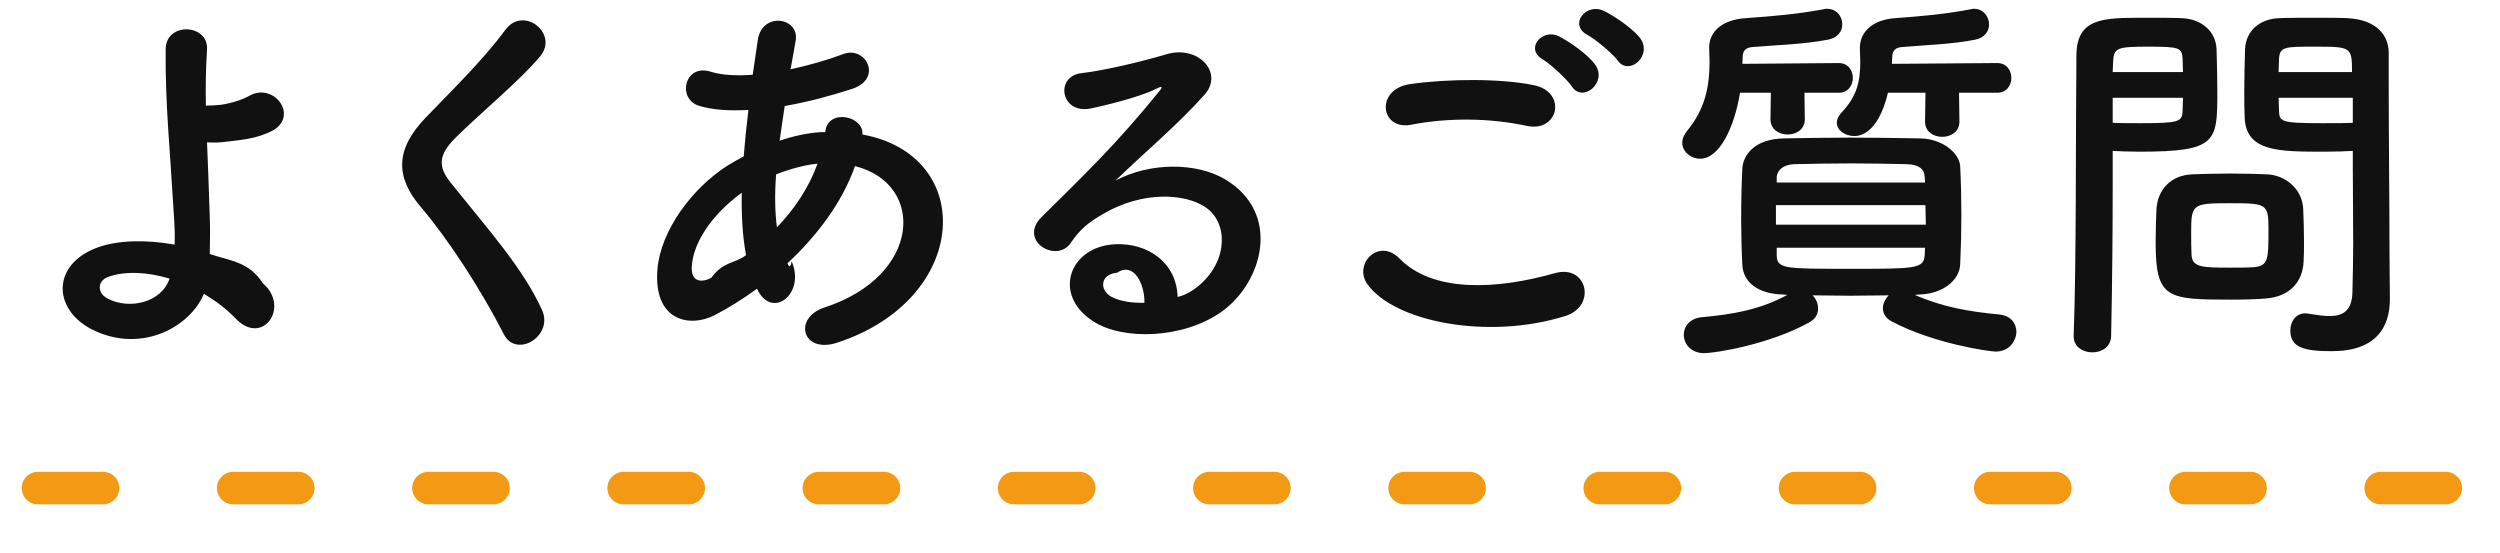
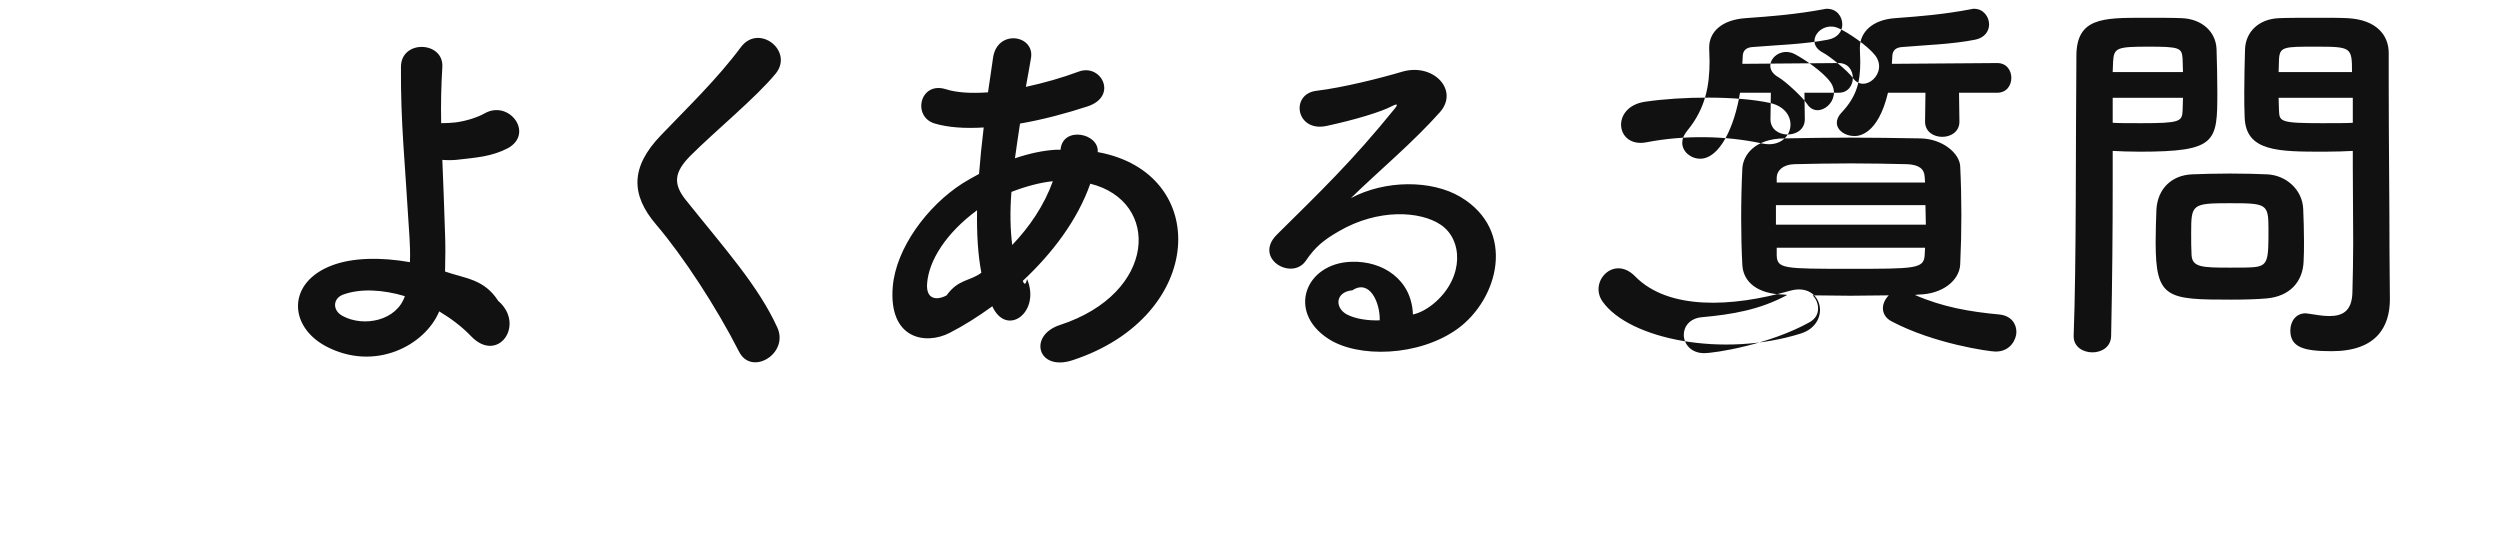
<svg xmlns="http://www.w3.org/2000/svg" height="51" width="230.5">
-   <path d="m214.984 32.379c-2.52 0-3.816-.324-3.816-1.908 0-.828.504-1.584 1.404-1.584.108 0 .18.036.288.036.684.108 1.332.216 1.908.216 1.188 0 2.088-.432 2.124-2.196.036-1.439.072-2.987.072-4.535 0-2.376-.036-4.787-.036-7.019 0-.504 0-1.008 0-1.476-.648.036-1.584.072-2.628.072-4.248 0-7.235 0-7.343-3.168-.036-.72-.036-1.511-.036-2.339 0-1.332.036-2.7.072-3.96.072-1.62 1.296-2.771 3.131-2.843.684-.036 2.196-.036 3.672-.036 1.044 0 2.052 0 2.664.036 2.663.144 3.779 1.583 3.779 3.203v2.7c0 5.399.072 10.978.072 15.55 0 1.692.036 3.203.036 4.463 0 2.556-1.26 4.788-5.363 4.788zm-1.512-28.077c-2.88 0-3.276 0-3.348 1.152 0 .36-.036.756-.036 1.188h6.768c0-2.304-.072-2.34-3.384-2.34zm3.456 4.716h-6.84c0 .432.036.828.036 1.187.036 1.008.144 1.152 3.96 1.152 1.188 0 2.34 0 2.844-.036zm-4.572 10.258c.036.936.072 1.944.072 2.952 0 .612 0 1.26-.036 1.872-.072 1.871-1.26 3.239-3.455 3.419-.828.072-1.98.108-3.168.108-5.975 0-7.019-.072-7.019-5.291 0-1.044.036-2.052.072-3.024.108-1.871 1.368-3.167 3.311-3.239.864-.036 2.196-.072 3.492-.072 1.332 0 2.628.036 3.384.072 1.763.072 3.275 1.404 3.347 3.203zm-6.803-.54c-3.456 0-3.528.108-3.528 2.736 0 .72 0 1.476.036 2.052.072 1.116.972 1.152 3.528 1.152.828 0 1.656 0 2.124-.036 1.44-.108 1.44-.648 1.44-3.6 0-2.268-.216-2.304-3.6-2.304zm-8.279-4.751c-.936 0-1.836-.036-2.484-.072v3.204c0 3.851-.036 8.747-.144 13.822 0 1.044-.863 1.548-1.727 1.548s-1.728-.504-1.728-1.476c0-.036 0-.036 0-.072.252-6.587.18-17.962.252-25.773 0-3.527 2.447-3.527 6.191-3.527 1.368 0 2.844 0 3.528.036 1.835.072 3.131 1.223 3.203 2.843.036 1.26.072 2.628.072 3.96 0 4.607-.036 5.507-7.163 5.507zm3.96-8.567c-.072-1.008-.252-1.116-3.132-1.116-2.952 0-3.204.108-3.276 1.404 0 .288-.036.612-.036.936h6.48c0-.432-.036-.864-.036-1.224zm-6.444 3.6v2.303c.504.036 1.584.036 2.664.036 3.492 0 3.744-.144 3.78-1.152 0-.359.036-.755.036-1.187zm-10.785 23.397c-.576 0-5.687-.72-9.575-2.772-.575-.288-.827-.756-.827-1.224 0-.432.216-.864.54-1.188-1.188 0-2.376.036-3.528.036-1.188 0-2.34-.036-3.492-.036.324.324.504.756.504 1.224s-.216.936-.792 1.26c-3.707 2.052-8.674 2.844-9.718 2.844-1.224 0-1.872-.864-1.872-1.692 0-.756.54-1.512 1.656-1.62 2.807-.252 5.363-.684 7.883-2.052l-.288-.036c-2.484-.036-3.78-1.188-3.852-2.735-.072-1.332-.108-2.808-.108-4.212 0-1.656.036-3.275.108-4.679.072-1.26 1.152-2.736 3.852-2.772 2.015-.036 4.031-.072 6.119-.072 2.052 0 4.211.036 6.443.072 2.052.036 3.6 1.368 3.672 2.556.072 1.476.108 2.987.108 4.499s-.036 3.06-.108 4.572c-.072 1.44-1.584 2.735-3.852 2.771l-.324.036c2.556 1.116 5.04 1.548 7.775 1.8 1.08.108 1.584.828 1.584 1.62 0 .612-.504 1.8-1.908 1.8zm-6.551-16.126c-.036-.72-.54-1.116-1.656-1.152-1.619-.036-3.383-.072-5.147-.072s-3.564.036-5.219.072c-1.08.036-1.584.612-1.62 1.188v.504h13.678zm.072 2.627h-13.786v1.8h13.822c0-.612-.036-1.188-.036-1.8zm-.072 4.608c0-.216.036-.468.036-.684h-13.678v.684c.036 1.26.612 1.26 6.767 1.26 6.011 0 6.803 0 6.875-1.26zm6.695-14.974h-3.527l.036 2.663c0 .936-.792 1.404-1.584 1.404s-1.584-.468-1.584-1.404l.036-2.663h-3.455c-.936 3.923-2.736 3.995-3.096 3.995-.864 0-1.62-.54-1.62-1.224 0-.288.108-.576.396-.9 1.512-1.583 1.764-2.987 1.764-4.751 0-.36-.036-.756-.036-1.188 0-.036 0-.036 0-.072 0-1.476 1.188-2.591 3.239-2.735 2.448-.18 4.572-.36 7.02-.828.108-.036.18-.036.288-.036.827 0 1.367.72 1.367 1.439 0 .612-.396 1.224-1.259 1.404-2.124.432-4.716.504-6.768.684-.54.036-.9.288-.9.9 0 .216-.036.432-.036.648l9.719-.072c.864 0 1.296.684 1.296 1.368s-.432 1.368-1.296 1.368zm-13.318-1.368c0 .684-.432 1.368-1.296 1.368h-3.167l.035 2.447c0 .936-.791 1.404-1.583 1.404s-1.584-.468-1.584-1.404l.036-2.447h-2.844c-.504 3.131-1.872 6.083-3.671 6.083-.864 0-1.656-.648-1.656-1.476 0-.36.144-.72.468-1.116 1.692-2.051 2.052-4.175 2.052-6.407 0-.396-.036-.792-.036-1.188 0-.036 0-.036 0-.072 0-1.476 1.223-2.555 3.347-2.699 2.52-.18 4.716-.36 7.235-.828.108-.036.216-.036.288-.036.9 0 1.404.72 1.404 1.439 0 .612-.396 1.224-1.296 1.404-2.195.432-4.859.504-6.983.684-.576.036-.9.324-.9.864 0 .216-.036.432-.036.684l8.891-.072c.864 0 1.296.684 1.296 1.368zm-21.695-1.62c-.432-.612-2.088-1.98-2.772-2.34-1.764-.936-.144-2.987 1.476-2.231.936.432 2.628 1.583 3.347 2.483 1.26 1.62-1.007 3.6-2.051 2.088zm-4.212 2.412c-.396-.612-1.979-2.088-2.663-2.484-1.728-.972-.072-2.952 1.511-2.124.9.468 2.592 1.62 3.276 2.556 1.224 1.656-1.116 3.6-2.124 2.052zm-4.139 3.635c-3.348-.72-7.163-.792-10.691-.108-2.844.54-3.311-3.275-.108-3.743 3.42-.504 8.495-.54 11.483.108 3.023.648 2.231 4.355-.684 3.743zm2.591 13.571c2.988-.828 3.852 3.059.936 3.959-7.127 2.232-15.766.54-18.249-2.952-1.296-1.835 1.044-4.319 2.987-2.339 3.06 3.131 8.891 2.879 14.326 1.332zm-42.611 4.427c-3.816-2.484-2.124-6.947 2.124-7.091 2.879-.108 5.579 1.62 5.687 4.859.684-.144 1.44-.576 2.088-1.152 2.627-2.339 2.519-5.759.467-7.127-1.871-1.259-5.759-1.511-9.394.612-1.44.828-2.196 1.476-3.024 2.7-1.296 1.908-4.895-.216-2.664-2.412 3.96-3.923 6.876-6.695 10.871-11.626.396-.504.036-.36-.252-.216-1.008.54-3.384 1.26-6.047 1.836-2.844.611-3.384-2.952-.936-3.24 2.412-.288 5.867-1.152 7.919-1.764 2.88-.828 5.255 1.728 3.455 3.744-1.151 1.295-2.591 2.699-4.031 4.031s-2.88 2.628-4.175 3.888c3.167-1.692 7.451-1.692 10.114-.108 5.184 3.095 3.492 9.43-.288 12.166-3.563 2.556-9.179 2.7-11.914.9zm2.231-4.463c-1.583.144-1.655 1.619-.503 2.231.827.432 2.015.576 3.023.54.036-1.656-.936-3.815-2.52-2.771zm-23.483-12.743c10.51 1.908 9.97 15.154-2.304 19.186-3.24 1.08-4.14-2.268-1.188-3.24 8.963-2.915 9.323-11.41 2.808-13.03-1.188 3.383-3.528 6.443-6.228 8.963.108.252.252.504.396-.18 1.26 2.987-1.727 5.291-3.095 2.735l-.108-.216c-1.332.972-2.664 1.8-3.924 2.448-2.231 1.152-5.651.576-5.255-4.247.288-3.528 3.168-7.451 6.443-9.539.468-.288.972-.576 1.512-.864.108-1.368.252-2.808.432-4.284-1.728.108-3.276 0-4.499-.359-2.124-.612-1.404-3.924 1.007-3.168 1.008.324 2.376.396 3.888.288.144-1.044.324-2.124.468-3.204.396-2.663 3.887-2.087 3.491.072-.144.9-.324 1.8-.468 2.628 1.656-.36 3.312-.828 4.86-1.404 2.088-.792 3.671 2.268.828 3.204-1.98.648-4.14 1.224-6.227 1.584-.18 1.151-.324 2.195-.468 3.203 1.259-.432 2.555-.72 3.779-.792h.432v-.072c.252-2.123 3.564-1.44 3.42.288zm-11.123 5.364c-2.844 2.087-4.463 4.643-4.607 6.767-.108 1.439.863 1.583 1.799 1.08 1.08-1.512 2.16-1.296 3.204-2.088-.324-1.692-.432-3.636-.396-5.759zm6.875-2.664c-1.044.108-2.412.468-3.707.972-.144 1.836-.108 3.455.072 4.895 1.619-1.692 2.951-3.671 3.743-5.867zm-33.289-2.376c-1.547 1.548-1.619 2.628-.431 4.104 3.599 4.499 6.659 7.883 8.422 11.734 1.116 2.412-2.375 4.536-3.527 2.232-2.088-4.104-5.147-8.783-7.631-11.699-2.376-2.771-2.376-5.327.432-8.243 2.448-2.555 5.219-5.219 7.379-8.135 1.656-2.195 4.895.36 3.204 2.448-1.8 2.196-5.616 5.327-7.848 7.559zm-19.109.072c-.792.144-1.584.216-2.196.288-.504.072-1.044.072-1.584.036.072 2.016.18 4.248.252 6.875.036.864.036 2.16 0 3.42 1.872.648 3.6.684 4.895 2.699 2.556 2.196-.036 5.868-2.519 3.24-.828-.864-1.836-1.62-2.916-2.268-1.296 3.132-5.939 5.616-10.475 3.204-3.455-1.872-3.527-5.903.612-7.451 1.908-.72 4.536-.756 7.163-.288.036-.792 0-1.584-.036-2.232-.431-7.199-.827-10.618-.791-15.766 0-2.555 3.959-2.376 3.815 0-.108 1.764-.144 3.42-.108 5.184.468 0 .972-.036 1.332-.072 1.08-.144 2.088-.504 2.664-.828 2.267-1.296 4.607 1.835 2.159 3.203-.684.36-1.475.612-2.267.756zm-12.923 12.743c-.972.36-1.008 1.475-.036 1.979 1.944 1.044 4.968.432 5.724-1.835-2.052-.612-4.104-.72-5.688-.144z" fill="#111" fill-rule="evenodd" />
-   <path d="m3.5 45.001h229" fill="none" stroke="#f39914" stroke-dasharray="6 12" stroke-linecap="round" stroke-width="3" />
+   <path d="m214.984 32.379c-2.52 0-3.816-.324-3.816-1.908 0-.828.504-1.584 1.404-1.584.108 0 .18.036.288.036.684.108 1.332.216 1.908.216 1.188 0 2.088-.432 2.124-2.196.036-1.439.072-2.987.072-4.535 0-2.376-.036-4.787-.036-7.019 0-.504 0-1.008 0-1.476-.648.036-1.584.072-2.628.072-4.248 0-7.235 0-7.343-3.168-.036-.72-.036-1.511-.036-2.339 0-1.332.036-2.7.072-3.96.072-1.62 1.296-2.771 3.131-2.843.684-.036 2.196-.036 3.672-.036 1.044 0 2.052 0 2.664.036 2.663.144 3.779 1.583 3.779 3.203v2.7c0 5.399.072 10.978.072 15.55 0 1.692.036 3.203.036 4.463 0 2.556-1.26 4.788-5.363 4.788zm-1.512-28.077c-2.88 0-3.276 0-3.348 1.152 0 .36-.036.756-.036 1.188h6.768c0-2.304-.072-2.34-3.384-2.34zm3.456 4.716h-6.84c0 .432.036.828.036 1.187.036 1.008.144 1.152 3.96 1.152 1.188 0 2.34 0 2.844-.036zm-4.572 10.258c.036.936.072 1.944.072 2.952 0 .612 0 1.26-.036 1.872-.072 1.871-1.26 3.239-3.455 3.419-.828.072-1.98.108-3.168.108-5.975 0-7.019-.072-7.019-5.291 0-1.044.036-2.052.072-3.024.108-1.871 1.368-3.167 3.311-3.239.864-.036 2.196-.072 3.492-.072 1.332 0 2.628.036 3.384.072 1.763.072 3.275 1.404 3.347 3.203zm-6.803-.54c-3.456 0-3.528.108-3.528 2.736 0 .72 0 1.476.036 2.052.072 1.116.972 1.152 3.528 1.152.828 0 1.656 0 2.124-.036 1.44-.108 1.44-.648 1.44-3.6 0-2.268-.216-2.304-3.6-2.304zm-8.279-4.751c-.936 0-1.836-.036-2.484-.072v3.204c0 3.851-.036 8.747-.144 13.822 0 1.044-.863 1.548-1.727 1.548s-1.728-.504-1.728-1.476c0-.036 0-.036 0-.072.252-6.587.18-17.962.252-25.773 0-3.527 2.447-3.527 6.191-3.527 1.368 0 2.844 0 3.528.036 1.835.072 3.131 1.223 3.203 2.843.036 1.26.072 2.628.072 3.96 0 4.607-.036 5.507-7.163 5.507zm3.96-8.567c-.072-1.008-.252-1.116-3.132-1.116-2.952 0-3.204.108-3.276 1.404 0 .288-.036.612-.036.936h6.48c0-.432-.036-.864-.036-1.224zm-6.444 3.6v2.303c.504.036 1.584.036 2.664.036 3.492 0 3.744-.144 3.78-1.152 0-.359.036-.755.036-1.187zm-10.785 23.397c-.576 0-5.687-.72-9.575-2.772-.575-.288-.827-.756-.827-1.224 0-.432.216-.864.54-1.188-1.188 0-2.376.036-3.528.036-1.188 0-2.34-.036-3.492-.036.324.324.504.756.504 1.224s-.216.936-.792 1.26c-3.707 2.052-8.674 2.844-9.718 2.844-1.224 0-1.872-.864-1.872-1.692 0-.756.54-1.512 1.656-1.62 2.807-.252 5.363-.684 7.883-2.052l-.288-.036c-2.484-.036-3.78-1.188-3.852-2.735-.072-1.332-.108-2.808-.108-4.212 0-1.656.036-3.275.108-4.679.072-1.26 1.152-2.736 3.852-2.772 2.015-.036 4.031-.072 6.119-.072 2.052 0 4.211.036 6.443.072 2.052.036 3.6 1.368 3.672 2.556.072 1.476.108 2.987.108 4.499s-.036 3.06-.108 4.572c-.072 1.44-1.584 2.735-3.852 2.771l-.324.036c2.556 1.116 5.04 1.548 7.775 1.8 1.08.108 1.584.828 1.584 1.62 0 .612-.504 1.8-1.908 1.8zm-6.551-16.126c-.036-.72-.54-1.116-1.656-1.152-1.619-.036-3.383-.072-5.147-.072s-3.564.036-5.219.072c-1.08.036-1.584.612-1.62 1.188v.504h13.678zm.072 2.627h-13.786v1.8h13.822c0-.612-.036-1.188-.036-1.8zm-.072 4.608c0-.216.036-.468.036-.684h-13.678v.684c.036 1.26.612 1.26 6.767 1.26 6.011 0 6.803 0 6.875-1.26zm6.695-14.974h-3.527l.036 2.663c0 .936-.792 1.404-1.584 1.404s-1.584-.468-1.584-1.404l.036-2.663h-3.455c-.936 3.923-2.736 3.995-3.096 3.995-.864 0-1.62-.54-1.62-1.224 0-.288.108-.576.396-.9 1.512-1.583 1.764-2.987 1.764-4.751 0-.36-.036-.756-.036-1.188 0-.036 0-.036 0-.072 0-1.476 1.188-2.591 3.239-2.735 2.448-.18 4.572-.36 7.02-.828.108-.036.18-.036.288-.036.827 0 1.367.72 1.367 1.439 0 .612-.396 1.224-1.259 1.404-2.124.432-4.716.504-6.768.684-.54.036-.9.288-.9.9 0 .216-.036.432-.036.648l9.719-.072c.864 0 1.296.684 1.296 1.368s-.432 1.368-1.296 1.368zm-13.318-1.368c0 .684-.432 1.368-1.296 1.368h-3.167l.035 2.447c0 .936-.791 1.404-1.583 1.404s-1.584-.468-1.584-1.404l.036-2.447h-2.844c-.504 3.131-1.872 6.083-3.671 6.083-.864 0-1.656-.648-1.656-1.476 0-.36.144-.72.468-1.116 1.692-2.051 2.052-4.175 2.052-6.407 0-.396-.036-.792-.036-1.188 0-.036 0-.036 0-.072 0-1.476 1.223-2.555 3.347-2.699 2.52-.18 4.716-.36 7.235-.828.108-.036.216-.036.288-.036.9 0 1.404.72 1.404 1.439 0 .612-.396 1.224-1.296 1.404-2.195.432-4.859.504-6.983.684-.576.036-.9.324-.9.864 0 .216-.036.432-.036.684l8.891-.072c.864 0 1.296.684 1.296 1.368zc-.432-.612-2.088-1.98-2.772-2.34-1.764-.936-.144-2.987 1.476-2.231.936.432 2.628 1.583 3.347 2.483 1.26 1.62-1.007 3.6-2.051 2.088zm-4.212 2.412c-.396-.612-1.979-2.088-2.663-2.484-1.728-.972-.072-2.952 1.511-2.124.9.468 2.592 1.62 3.276 2.556 1.224 1.656-1.116 3.6-2.124 2.052zm-4.139 3.635c-3.348-.72-7.163-.792-10.691-.108-2.844.54-3.311-3.275-.108-3.743 3.42-.504 8.495-.54 11.483.108 3.023.648 2.231 4.355-.684 3.743zm2.591 13.571c2.988-.828 3.852 3.059.936 3.959-7.127 2.232-15.766.54-18.249-2.952-1.296-1.835 1.044-4.319 2.987-2.339 3.06 3.131 8.891 2.879 14.326 1.332zm-42.611 4.427c-3.816-2.484-2.124-6.947 2.124-7.091 2.879-.108 5.579 1.62 5.687 4.859.684-.144 1.44-.576 2.088-1.152 2.627-2.339 2.519-5.759.467-7.127-1.871-1.259-5.759-1.511-9.394.612-1.44.828-2.196 1.476-3.024 2.7-1.296 1.908-4.895-.216-2.664-2.412 3.96-3.923 6.876-6.695 10.871-11.626.396-.504.036-.36-.252-.216-1.008.54-3.384 1.26-6.047 1.836-2.844.611-3.384-2.952-.936-3.24 2.412-.288 5.867-1.152 7.919-1.764 2.88-.828 5.255 1.728 3.455 3.744-1.151 1.295-2.591 2.699-4.031 4.031s-2.88 2.628-4.175 3.888c3.167-1.692 7.451-1.692 10.114-.108 5.184 3.095 3.492 9.43-.288 12.166-3.563 2.556-9.179 2.7-11.914.9zm2.231-4.463c-1.583.144-1.655 1.619-.503 2.231.827.432 2.015.576 3.023.54.036-1.656-.936-3.815-2.52-2.771zm-23.483-12.743c10.51 1.908 9.97 15.154-2.304 19.186-3.24 1.08-4.14-2.268-1.188-3.24 8.963-2.915 9.323-11.41 2.808-13.03-1.188 3.383-3.528 6.443-6.228 8.963.108.252.252.504.396-.18 1.26 2.987-1.727 5.291-3.095 2.735l-.108-.216c-1.332.972-2.664 1.8-3.924 2.448-2.231 1.152-5.651.576-5.255-4.247.288-3.528 3.168-7.451 6.443-9.539.468-.288.972-.576 1.512-.864.108-1.368.252-2.808.432-4.284-1.728.108-3.276 0-4.499-.359-2.124-.612-1.404-3.924 1.007-3.168 1.008.324 2.376.396 3.888.288.144-1.044.324-2.124.468-3.204.396-2.663 3.887-2.087 3.491.072-.144.9-.324 1.8-.468 2.628 1.656-.36 3.312-.828 4.86-1.404 2.088-.792 3.671 2.268.828 3.204-1.98.648-4.14 1.224-6.227 1.584-.18 1.151-.324 2.195-.468 3.203 1.259-.432 2.555-.72 3.779-.792h.432v-.072c.252-2.123 3.564-1.44 3.42.288zm-11.123 5.364c-2.844 2.087-4.463 4.643-4.607 6.767-.108 1.439.863 1.583 1.799 1.08 1.08-1.512 2.16-1.296 3.204-2.088-.324-1.692-.432-3.636-.396-5.759zm6.875-2.664c-1.044.108-2.412.468-3.707.972-.144 1.836-.108 3.455.072 4.895 1.619-1.692 2.951-3.671 3.743-5.867zm-33.289-2.376c-1.547 1.548-1.619 2.628-.431 4.104 3.599 4.499 6.659 7.883 8.422 11.734 1.116 2.412-2.375 4.536-3.527 2.232-2.088-4.104-5.147-8.783-7.631-11.699-2.376-2.771-2.376-5.327.432-8.243 2.448-2.555 5.219-5.219 7.379-8.135 1.656-2.195 4.895.36 3.204 2.448-1.8 2.196-5.616 5.327-7.848 7.559zm-19.109.072c-.792.144-1.584.216-2.196.288-.504.072-1.044.072-1.584.036.072 2.016.18 4.248.252 6.875.036.864.036 2.16 0 3.42 1.872.648 3.6.684 4.895 2.699 2.556 2.196-.036 5.868-2.519 3.24-.828-.864-1.836-1.62-2.916-2.268-1.296 3.132-5.939 5.616-10.475 3.204-3.455-1.872-3.527-5.903.612-7.451 1.908-.72 4.536-.756 7.163-.288.036-.792 0-1.584-.036-2.232-.431-7.199-.827-10.618-.791-15.766 0-2.555 3.959-2.376 3.815 0-.108 1.764-.144 3.42-.108 5.184.468 0 .972-.036 1.332-.072 1.08-.144 2.088-.504 2.664-.828 2.267-1.296 4.607 1.835 2.159 3.203-.684.36-1.475.612-2.267.756zm-12.923 12.743c-.972.36-1.008 1.475-.036 1.979 1.944 1.044 4.968.432 5.724-1.835-2.052-.612-4.104-.72-5.688-.144z" fill="#111" fill-rule="evenodd" />
</svg>